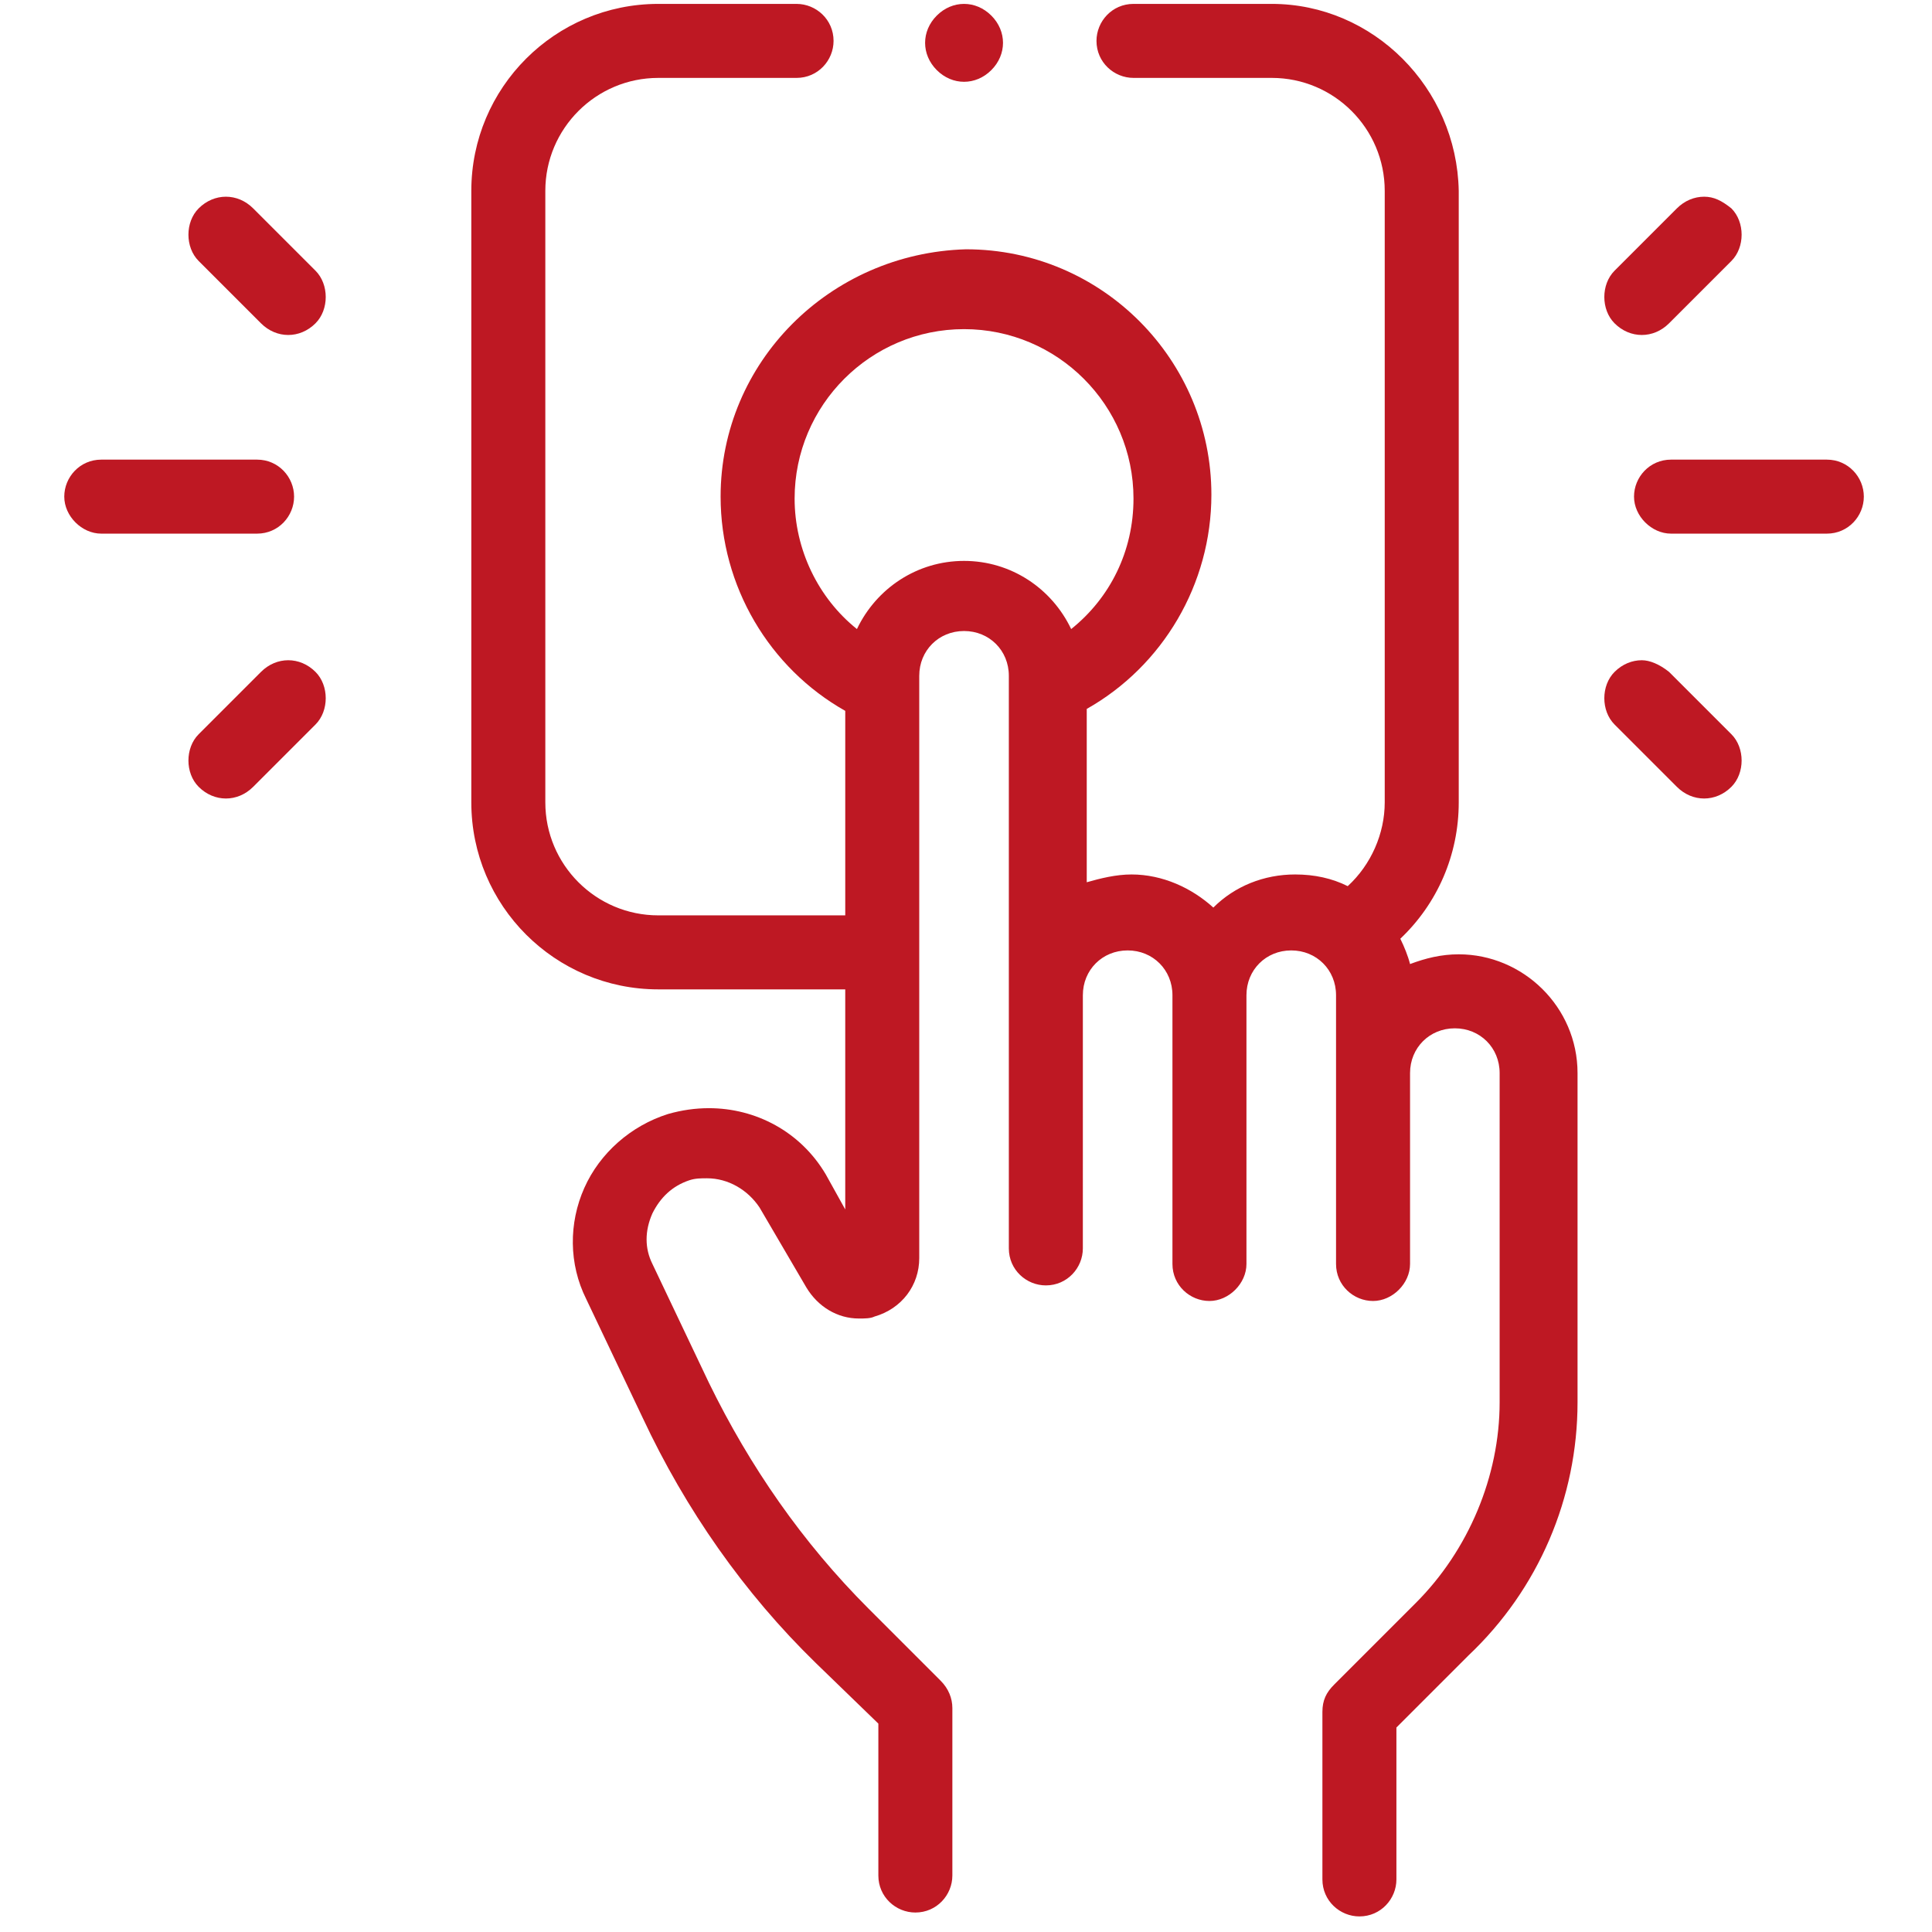
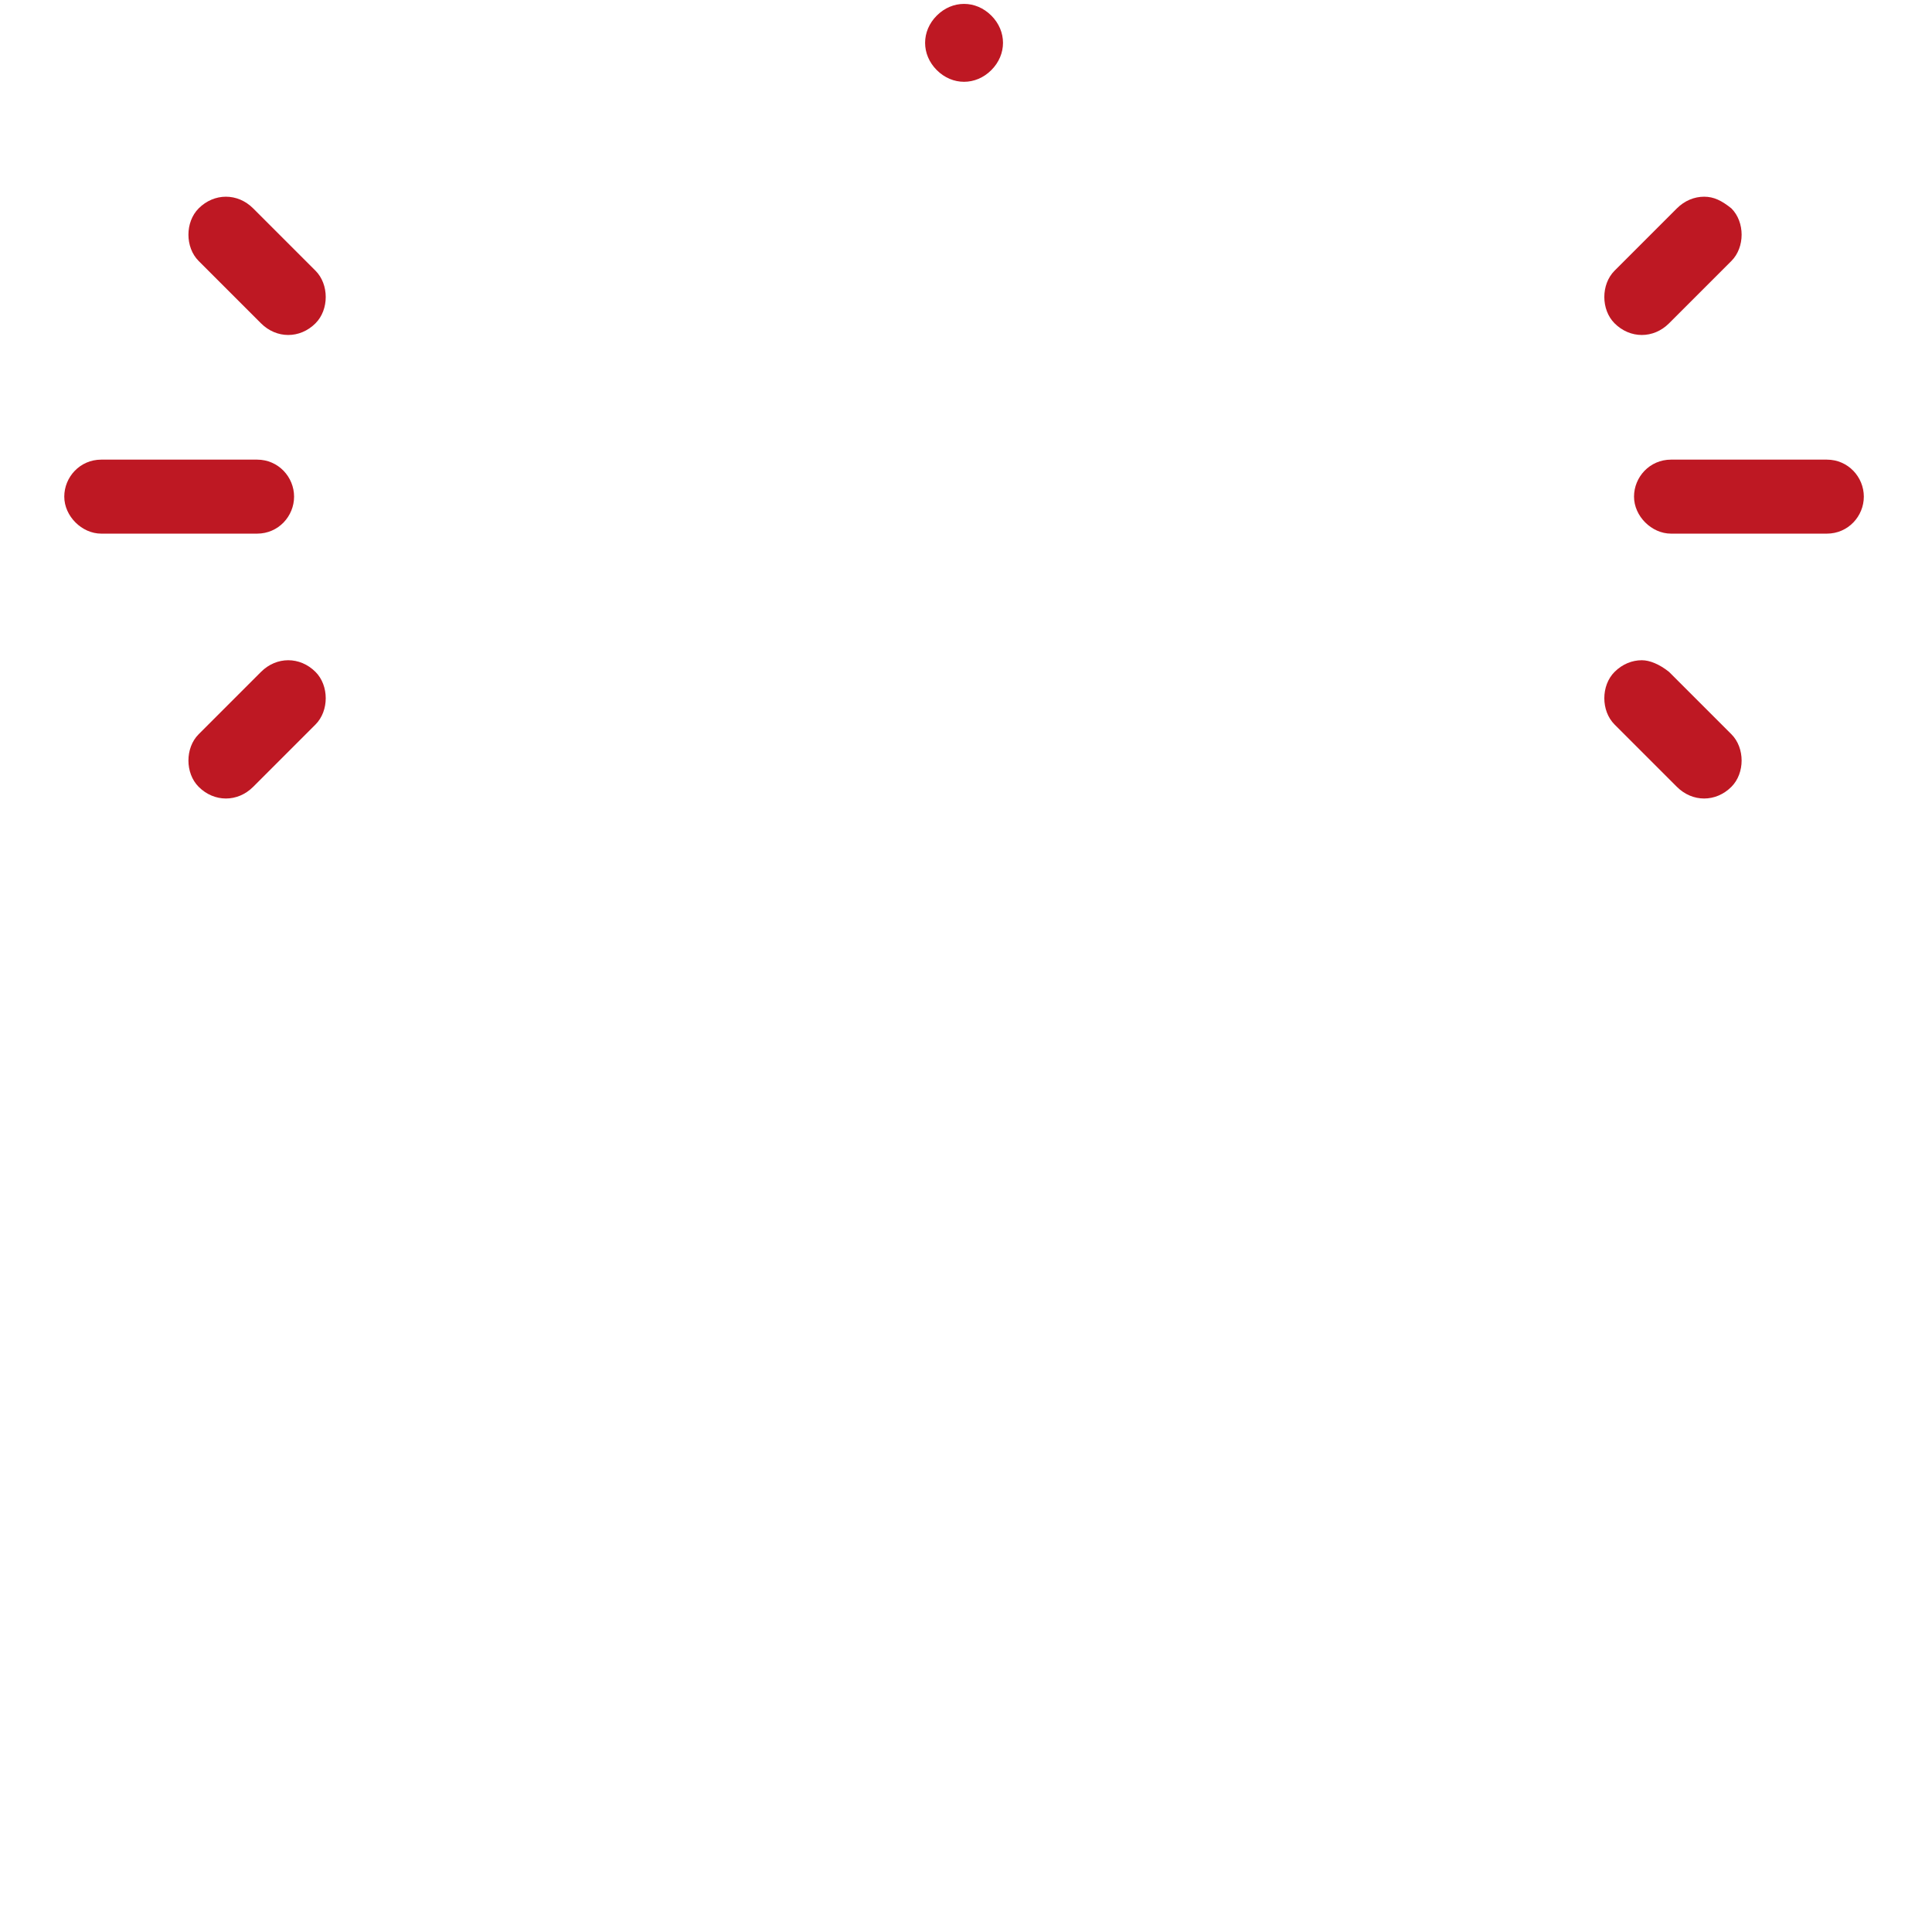
<svg xmlns="http://www.w3.org/2000/svg" id="Livello_1" x="0px" y="0px" viewBox="0 0 99.2 99.2" xml:space="preserve">
  <g>
    <path fill="#BE1823" d="M-41.7-6.6h-94.9c-1.2,0-2.2,1-2.2,2.2v94.9c0,1.2,1,2.2,2.2,2.2h17.3c1.2,0,2.2-1,2.2-2.2v-2.2h56.1v2.2   c0,1.2,1,2.2,2.2,2.2h17.3c1.2,0,2.2-1,2.2-2.2V-4.4C-39.6-5.6-40.6-6.6-41.7-6.6L-41.7-6.6z M-43.9,88.3h-12.9v-2.2   c0-1.2-1-2.2-2.2-2.2h-60.4c-1.2,0-2.2,1-2.2,2.2v2.2h-12.9V-2.2h90.6V88.3z M-43.9,88.3" />
    <path fill="#BE1823" d="M-59,15h-60.4c-1.2,0-2.2,1-2.2,2.2v69c0,1.2,1,2.2,2.2,2.2H-59c1.2,0,2.2-1,2.2-2.2v-69   C-56.8,16-57.8,15-59,15L-59,15z M-61.2,84h-56.1V19.3h56.1V84z M-61.2,84" />
    <path fill="#BE1823" d="M-89.2,15c-1.2,0-2.2,1-2.2,2.2v69c0,1.2,1,2.2,2.2,2.2c1.2,0,2.2-1,2.2-2.2v-69C-87,16-88,15-89.2,15   L-89.2,15z M-89.2,15" />
    <path fill="#BE1823" d="M-48.2,38.7c0,1.2-1,2.2-2.2,2.2c-1.2,0-2.2-1-2.2-2.2c0-1.2,1-2.2,2.2-2.2C-49.2,36.6-48.2,37.5-48.2,38.7   L-48.2,38.7z M-48.2,38.7" />
    <path fill="#BE1823" d="M-48.2,47.4c0,1.2-1,2.2-2.2,2.2c-1.2,0-2.2-1-2.2-2.2c0-1.2,1-2.2,2.2-2.2C-49.2,45.2-48.2,46.2-48.2,47.4   L-48.2,47.4z M-48.2,47.4" />
    <path fill="#BE1823" d="M-96.3,7l-4.3-4.3c-0.8-0.8-2.2-0.8-3,0L-108,7c-0.8,0.8-0.8,2.2,0,3c0.8,0.8,2.2,0.8,3,0l2.8-2.8l2.8,2.8   c0.4,0.4,1,0.6,1.5,0.6c0.6,0,1.1-0.2,1.5-0.6C-95.5,9.2-95.5,7.9-96.3,7L-96.3,7z M-96.3,7" />
    <path fill="#BE1823" d="M-70.4,2.7c-0.8-0.8-2.2-0.8-3,0l-2.8,2.8L-79,2.7c-0.8-0.8-2.2-0.8-3,0c-0.8,0.8-0.8,2.2,0,3l4.3,4.3   c0.4,0.4,1,0.6,1.5,0.6c0.6,0,1.1-0.2,1.5-0.6l4.3-4.3C-69.6,4.9-69.6,3.5-70.4,2.7L-70.4,2.7z M-70.4,2.7" />
  </g>
  <path fill="#BE1823" d="M180.2,5.2c15.6,0,28.2,10.6,28.2,23.6v65.3H152V28.9C152,15.8,164.6,5.2,180.2,5.2 M180.2,0.2  c-18.3,0-33.2,12.8-33.2,28.6v70.3h66.4V28.9C213.4,13.1,198.5,0.2,180.2,0.2L180.2,0.2z" />
  <g id="XMLID_1493_">
    <g id="XMLID_302_">
-       <path id="XMLID_305_" fill="#BE1823" d="M65.3,0.2h-7.1c-1.1,0-1.9,0.9-1.9,1.9c0,1.1,0.9,1.9,1.9,1.9h7.1c3.2,0,5.8,2.6,5.8,5.8    v31.4c0,1.6-0.7,3.2-1.9,4.3c-0.8-0.4-1.7-0.6-2.7-0.6c-1.6,0-3.1,0.6-4.2,1.7c-1.1-1-2.6-1.7-4.2-1.7c-0.8,0-1.6,0.2-2.3,0.4    v-8.9c3.9-2.2,6.4-6.4,6.4-11c0-6.9-5.6-12.6-12.6-12.6C42.6,13,37,18.6,37,25.5c0,4.6,2.5,8.8,6.4,11V47h-9.6    c-3.2,0-5.8-2.6-5.8-5.8V9.8c0-3.2,2.6-5.8,5.8-5.8h7.1c1.1,0,1.9-0.9,1.9-1.9c0-1.1-0.9-1.9-1.9-1.9h-7.1c-5.3,0-9.6,4.3-9.6,9.6    v31.4c0,5.3,4.3,9.6,9.6,9.6h9.6v11.3l-1-1.8c-1.3-2.2-3.6-3.4-6-3.4c-0.7,0-1.4,0.1-2.1,0.3c-1.9,0.6-3.5,2-4.3,3.8    c-0.8,1.8-0.8,3.9,0.1,5.7l2.9,6.1c2.2,4.7,5.2,9,8.9,12.6l3.2,3.1v7.8c0,1.1,0.9,1.9,1.9,1.9c1.1,0,1.9-0.9,1.9-1.9v-8.6    c0-0.5-0.2-1-0.6-1.4l-3.7-3.7c-3.4-3.4-6.1-7.3-8.2-11.6l-2.9-6.1c-0.4-0.8-0.4-1.7,0-2.6c0.4-0.8,1-1.4,1.9-1.7    c0.3-0.1,0.6-0.1,0.9-0.1c1.1,0,2.1,0.6,2.7,1.5l2.4,4.1c0.6,1,1.6,1.6,2.7,1.6c0.3,0,0.6,0,0.8-0.1c1.4-0.4,2.3-1.6,2.3-3l0-29.9    c0-1.3,1-2.3,2.3-2.3c1.3,0,2.3,1,2.3,2.3v29.4c0,1.1,0.9,1.9,1.9,1.9c1.1,0,1.9-0.9,1.9-1.9V51.1c0-1.3,1-2.3,2.3-2.3    c1.3,0,2.3,1,2.3,2.3v13.8c0,1.1,0.9,1.9,1.9,1.9s1.9-0.9,1.9-1.9V51.1c0-1.3,1-2.3,2.3-2.3c1.3,0,2.3,1,2.3,2.3v13.8    c0,1.1,0.9,1.9,1.9,1.9s1.9-0.9,1.9-1.9v-9.8c0-1.3,1-2.3,2.3-2.3c1.3,0,2.3,1,2.3,2.3V72c0,3.8-1.6,7.6-4.3,10.3l-4.2,4.2    c-0.4,0.4-0.6,0.8-0.6,1.4v8.6c0,1.1,0.9,1.9,1.9,1.9c1.1,0,1.9-0.9,1.9-1.9v-7.8l3.7-3.7C79,81.6,81,76.9,81,72V55.1    c0-3.4-2.8-6.1-6.1-6.1c-0.9,0-1.7,0.2-2.5,0.5c-0.1-0.4-0.3-0.9-0.5-1.3c1.9-1.8,3-4.3,3-7V9.8C74.8,4.5,70.5,0.2,65.3,0.2    L65.3,0.2z M44,32.3c-2-1.6-3.2-4.1-3.2-6.7c0-4.8,3.9-8.7,8.7-8.7c4.8,0,8.7,3.9,8.7,8.7c0,2.7-1.2,5.1-3.2,6.7    c-1-2.1-3.1-3.5-5.5-3.5C47.1,28.8,45,30.2,44,32.3L44,32.3z" />
      <path id="XMLID_306_" fill="#BE1823" d="M93.8,23.6h-8c-1.1,0-1.9,0.9-1.9,1.9s0.9,1.9,1.9,1.9h8c1.1,0,1.9-0.9,1.9-1.9    C95.7,24.5,94.9,23.6,93.8,23.6L93.8,23.6z" />
      <path id="XMLID_308_" fill="#BE1823" d="M84.3,33.9c-0.5,0-1,0.2-1.4,0.6c-0.7,0.7-0.7,2,0,2.7l3.2,3.2c0.4,0.4,0.9,0.6,1.4,0.6    c0.5,0,1-0.2,1.4-0.6c0.7-0.7,0.7-2,0-2.7l-3.2-3.2C85.2,34.1,84.7,33.9,84.3,33.9L84.3,33.9z" />
      <path id="XMLID_309_" fill="#BE1823" d="M87.5,10.1c-0.5,0-1,0.2-1.4,0.6l-3.2,3.2c-0.7,0.7-0.7,2,0,2.7c0.4,0.4,0.9,0.6,1.4,0.6    c0.5,0,1-0.2,1.4-0.6l3.2-3.2c0.7-0.7,0.7-2,0-2.7C88.4,10.3,88,10.1,87.5,10.1L87.5,10.1z" />
      <path id="XMLID_310_" fill="#BE1823" d="M13.2,23.6h-8c-1.1,0-1.9,0.9-1.9,1.9s0.9,1.9,1.9,1.9h8c1.1,0,1.9-0.9,1.9-1.9    C15.1,24.5,14.3,23.6,13.2,23.6L13.2,23.6z" />
      <path id="XMLID_311_" fill="#BE1823" d="M14.8,33.9c-0.5,0-1,0.2-1.4,0.6l-3.2,3.2c-0.7,0.7-0.7,2,0,2.7c0.4,0.4,0.9,0.6,1.4,0.6    c0.5,0,1-0.2,1.4-0.6l3.2-3.2c0.7-0.7,0.7-2,0-2.7C15.8,34.1,15.3,33.9,14.8,33.9L14.8,33.9z" />
      <path id="XMLID_312_" fill="#BE1823" d="M11.6,10.1c-0.5,0-1,0.2-1.4,0.6c-0.7,0.7-0.7,2,0,2.7l3.2,3.2c0.4,0.4,0.9,0.6,1.4,0.6    c0.5,0,1-0.2,1.4-0.6c0.7-0.7,0.7-2,0-2.7L13,10.7C12.6,10.3,12.1,10.1,11.6,10.1L11.6,10.1z" />
      <path id="XMLID_313_" fill="#BE1823" d="M49.5,0.2c-0.5,0-1,0.2-1.4,0.6c-0.4,0.4-0.6,0.9-0.6,1.4s0.2,1,0.6,1.4    c0.4,0.4,0.9,0.6,1.4,0.6s1-0.2,1.4-0.6c0.4-0.4,0.6-0.9,0.6-1.4s-0.2-1-0.6-1.4C50.5,0.4,50,0.2,49.5,0.2L49.5,0.2z" />
    </g>
  </g>
</svg>